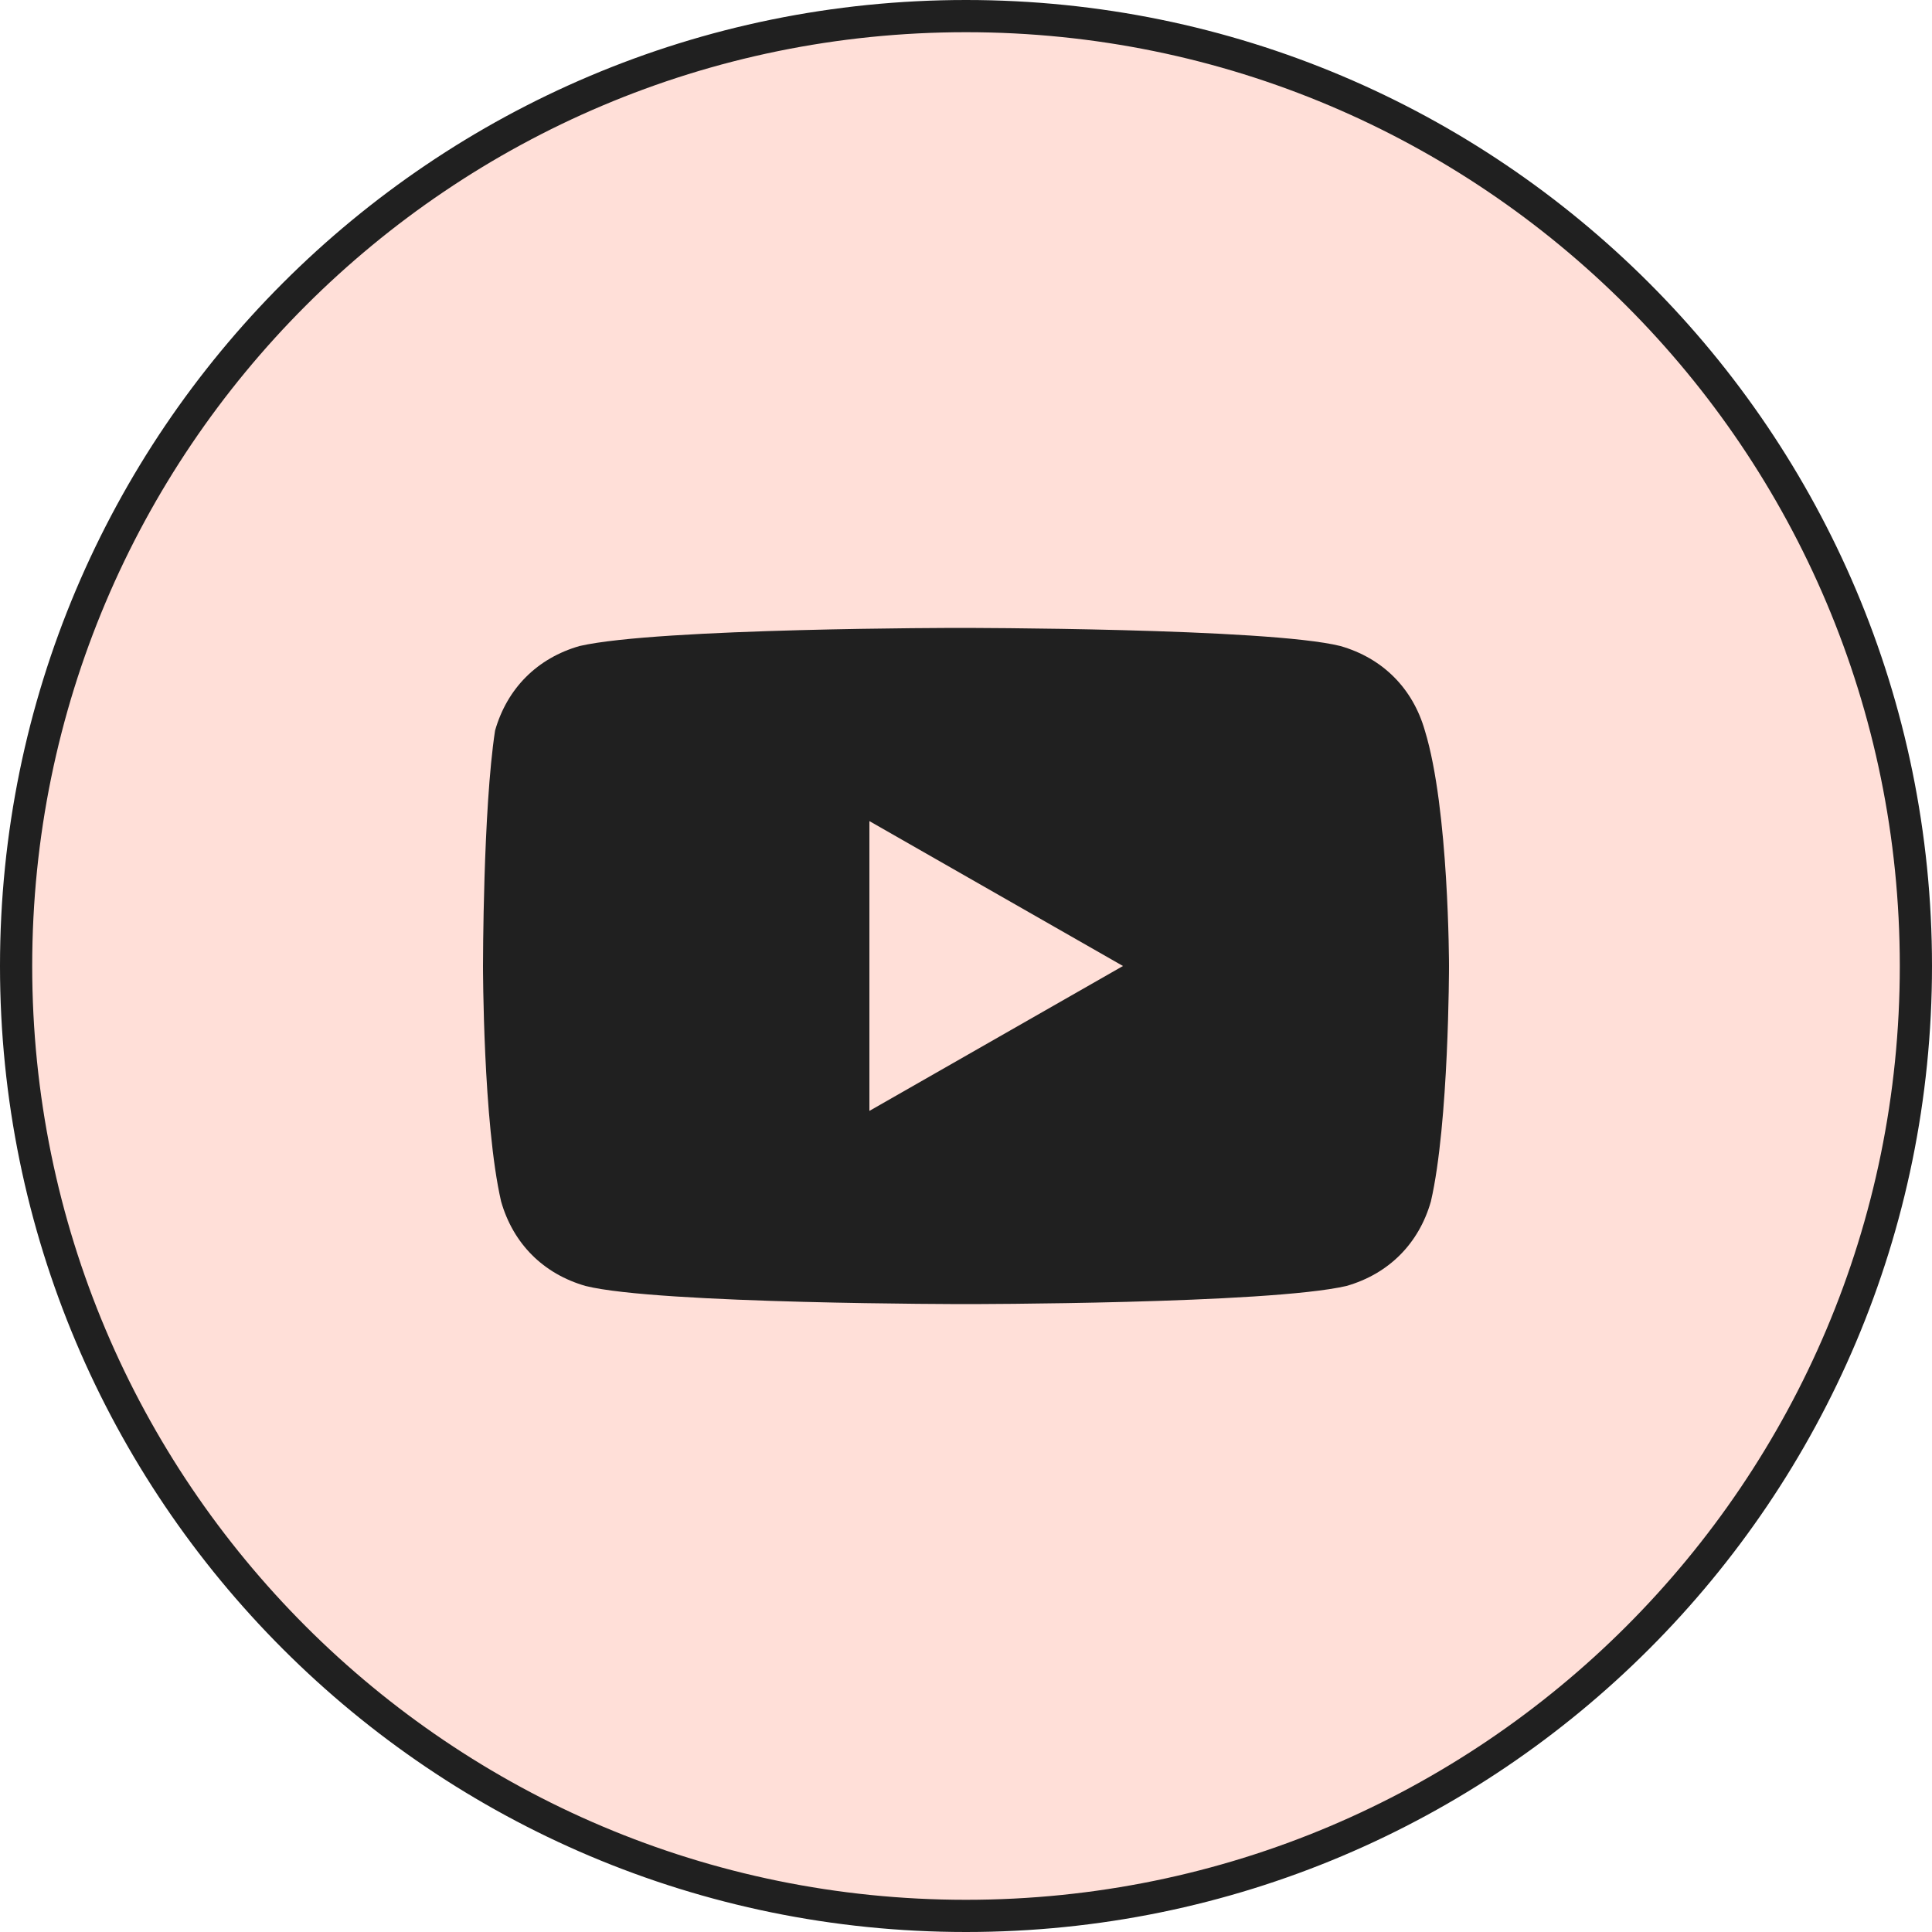
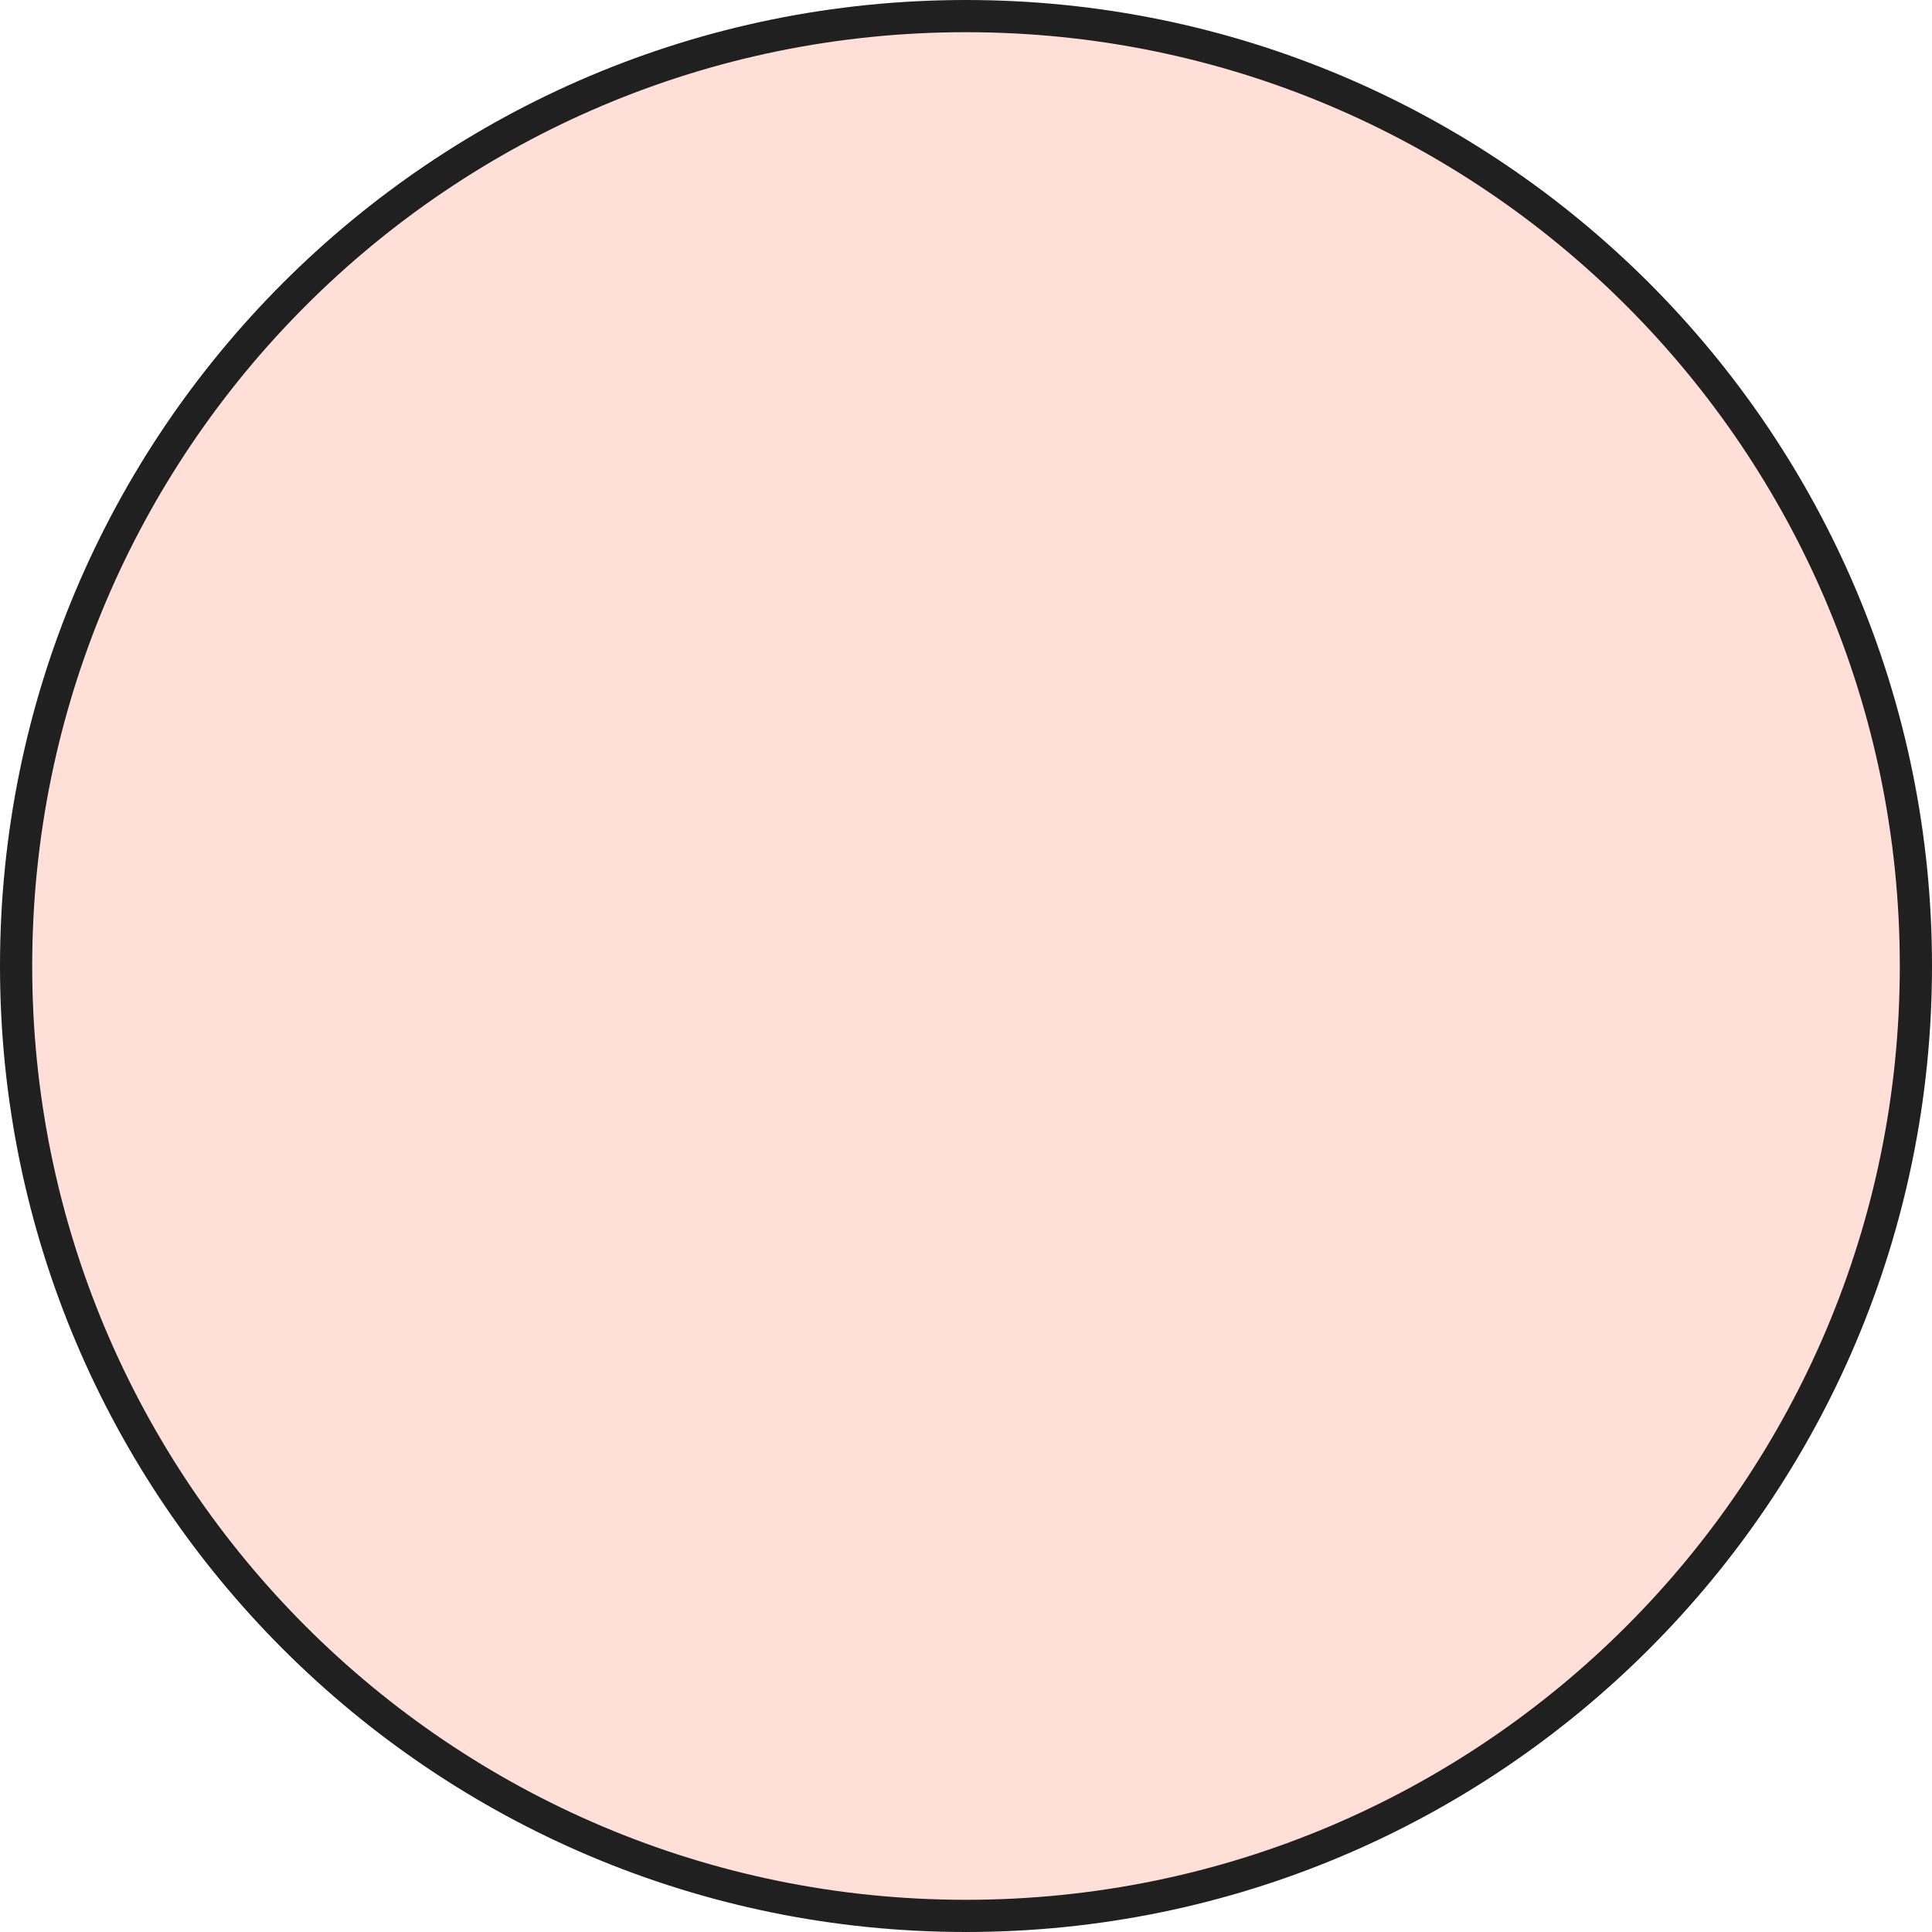
<svg xmlns="http://www.w3.org/2000/svg" width="120" height="120" viewBox="0 0 120 120" fill="none">
  <path d="M60 119C27.415 119 1 92.585 1 60C1 27.415 27.415 1 60 1C92.585 1 119 27.415 119 60C119 92.585 92.585 119 60 119Z" fill="#FFDFD8" stroke="#202020" stroke-width="2" />
-   <path d="M88.5 45.375C87.75 42.75 85.875 40.875 83.25 40.125C78.75 39 59.625 39 59.625 39C59.625 39 40.875 39 36 40.125C33.375 40.875 31.5 42.75 30.75 45.375C30 50.25 30 60 30 60C30 60 30 69.75 31.125 74.625C31.875 77.25 33.75 79.125 36.375 79.875C40.875 81 60 81 60 81C60 81 78.75 81 83.625 79.875C86.25 79.125 88.125 77.25 88.875 74.625C90 69.75 90 60 90 60C90 60 90 50.25 88.5 45.375ZM54 69V51L69.75 60L54 69Z" fill="#202020" />
</svg>